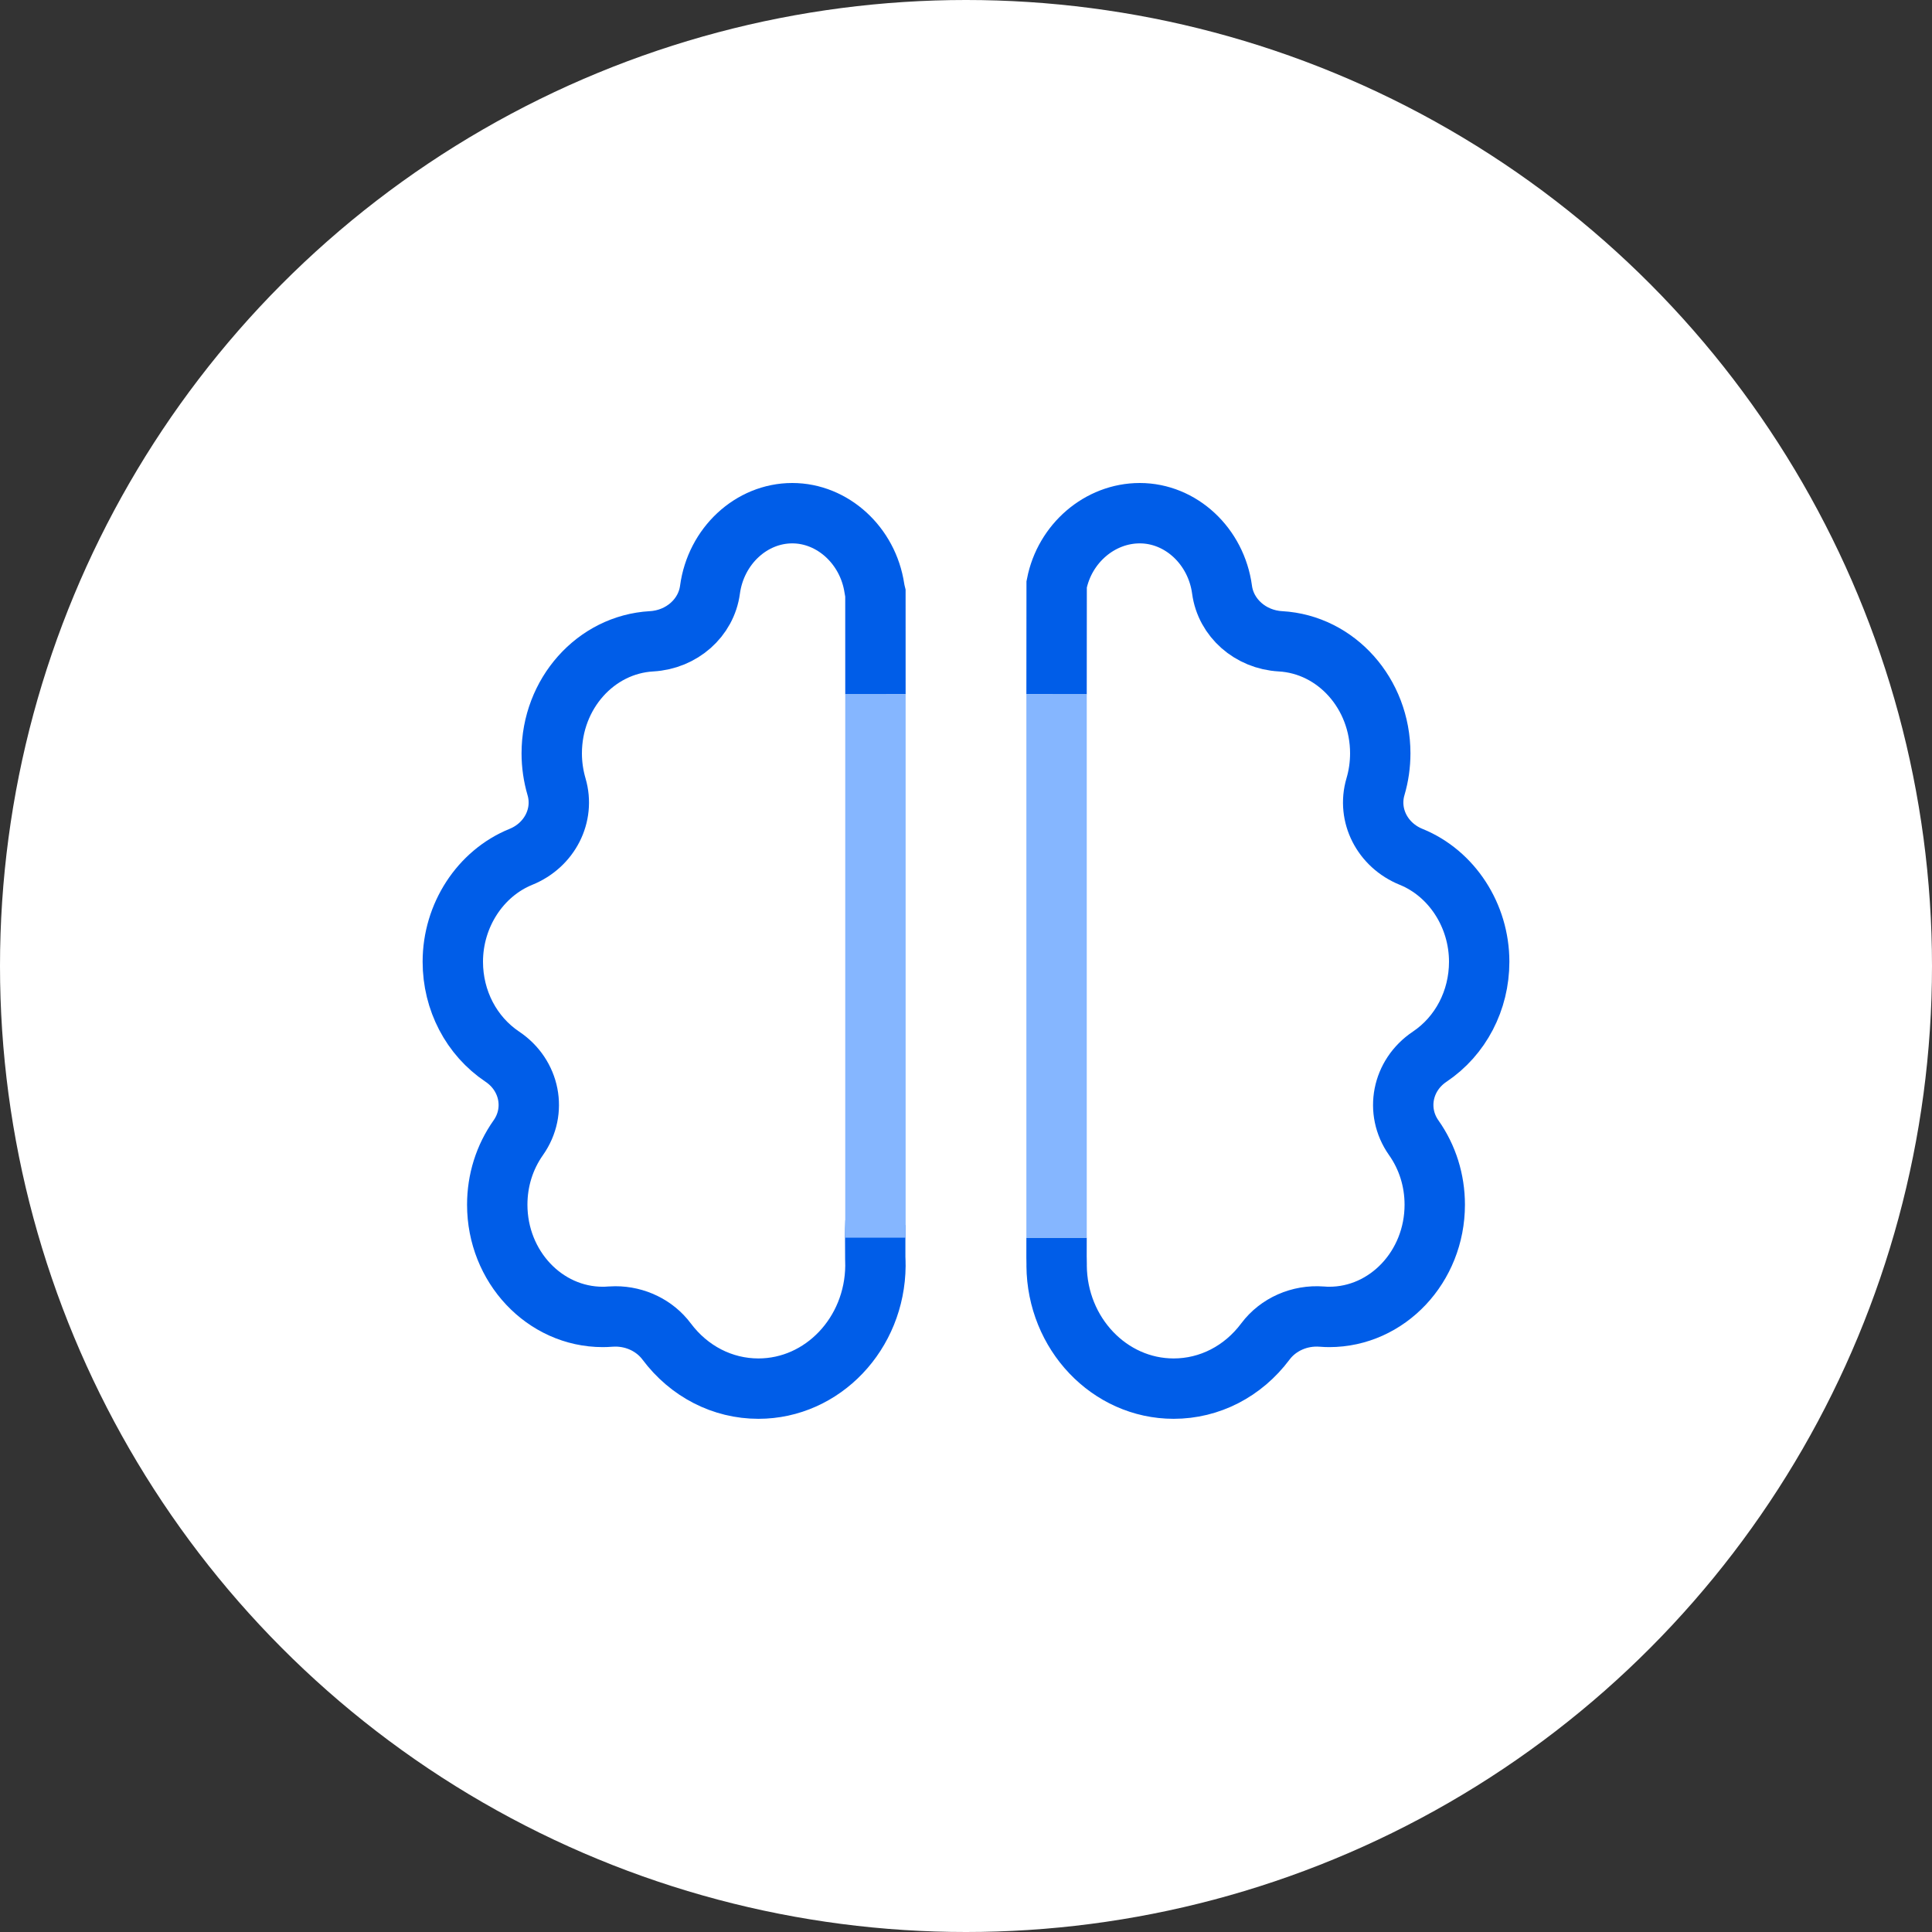
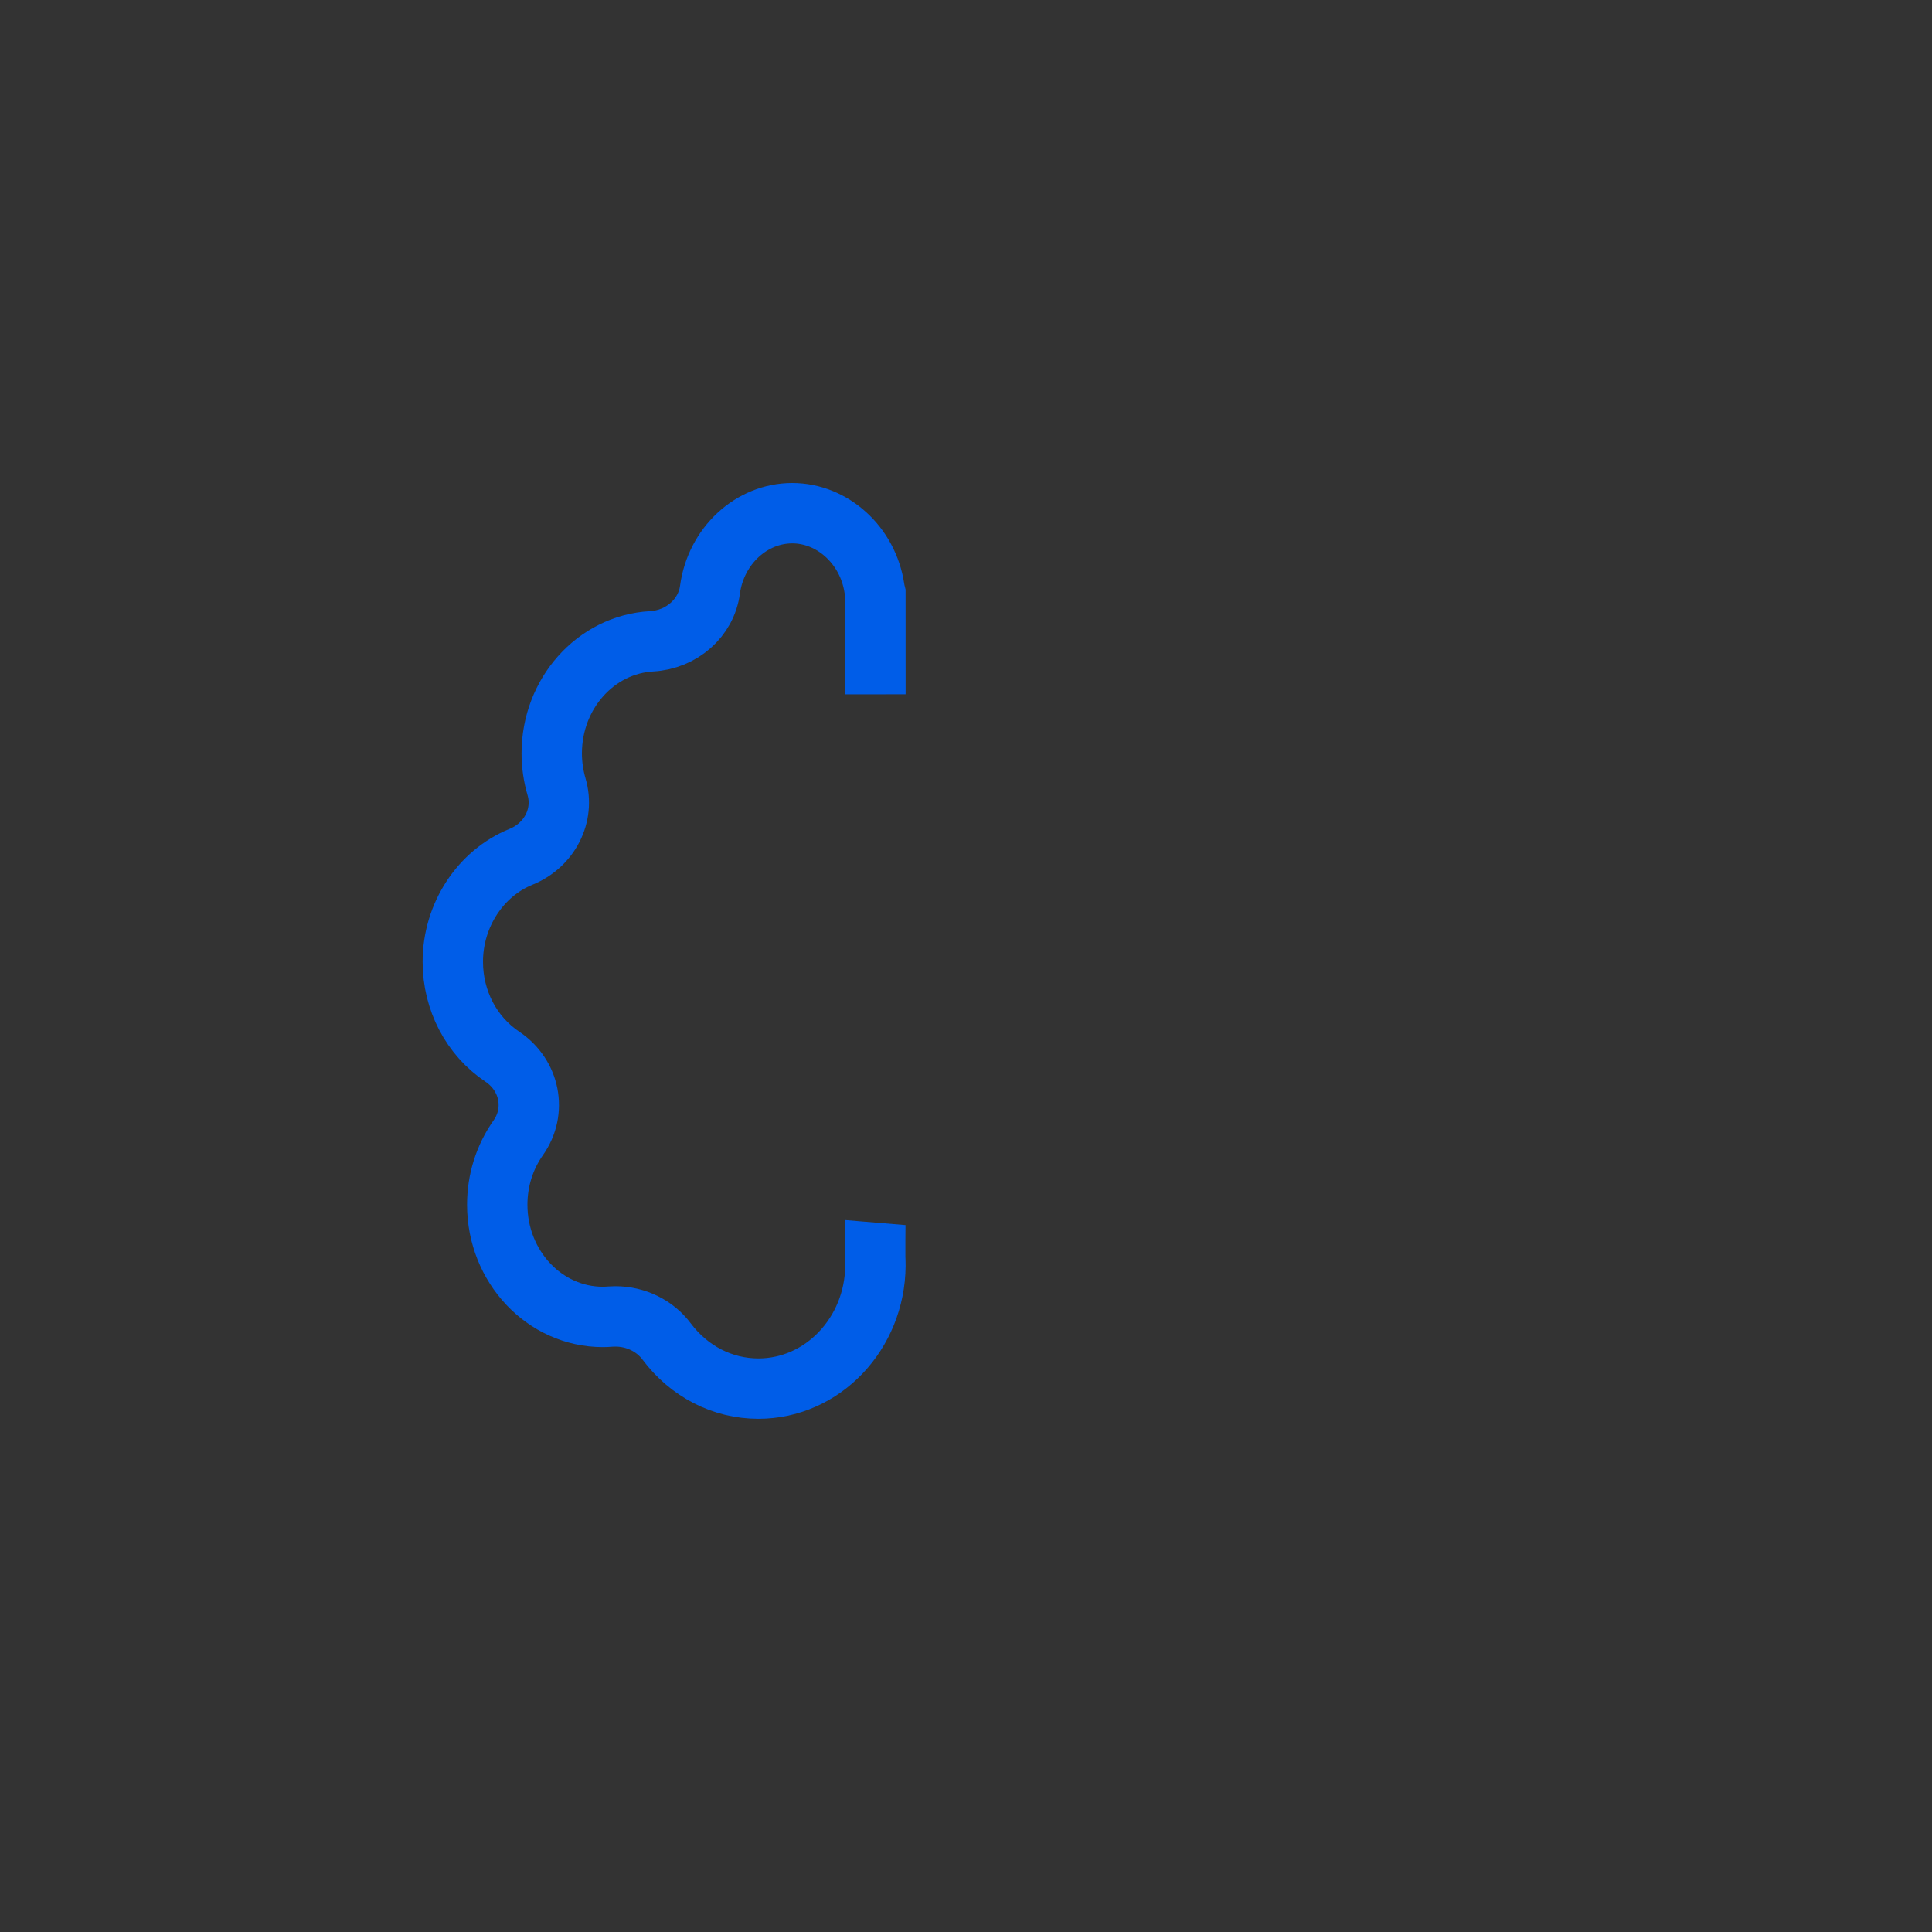
<svg xmlns="http://www.w3.org/2000/svg" width="64" height="64" viewBox="0 0 64 64" fill="none">
  <rect x="0" y="0" width="64" height="64" fill="#333333" stroke="none" />
-   <circle cx="32" cy="32" r="32" fill="white" />
-   <path d="M35 41C35 41.037 35.002 41.639 35 41.675C35.002 41.75 35.003 41.823 35.003 41.895C35.003 41.906 35.002 41.917 35.002 41.928C35.019 44.176 36.751 46 38.879 46C40.068 46 41.176 45.431 41.919 44.437C42.342 43.872 43.05 43.559 43.781 43.614C43.881 43.622 43.963 43.625 44.032 43.625C45.96 43.625 47.528 41.958 47.528 39.908C47.528 39.102 47.287 38.334 46.831 37.688C46.21 36.806 46.444 35.618 47.359 35.005C48.386 34.317 49 33.14 49 31.858C49 30.328 48.094 28.932 46.745 28.384C45.791 27.997 45.287 27.005 45.564 26.062C45.67 25.703 45.723 25.33 45.723 24.955C45.723 22.98 44.271 21.35 42.418 21.244C41.421 21.188 40.608 20.47 40.482 19.535C40.288 18.09 39.116 17 37.757 17C36.43 17 35.267 18.004 35.003 19.356L35 23" stroke="#005DE8" stroke-width="2" />
  <path d="M29 40.5C28.993 40.584 28.99 41.577 28.994 41.661C28.997 41.706 28.997 41.751 28.998 41.796C28.998 41.802 28.998 41.81 28.998 41.816L28.999 41.895C28.999 41.906 29 41.917 29 41.928C28.983 44.176 27.251 46 25.123 46C23.934 46 22.826 45.431 22.082 44.437C21.691 43.915 21.057 43.608 20.385 43.608C20.33 43.608 20.275 43.61 20.22 43.614C20.12 43.622 20.038 43.625 19.969 43.625C18.041 43.625 16.472 41.958 16.472 39.908C16.472 39.102 16.713 38.334 17.169 37.688C17.791 36.806 17.557 35.618 16.642 35.005C15.614 34.317 15 33.14 15 31.858C15 30.328 15.906 28.932 17.256 28.384C18.209 27.997 18.713 27.005 18.436 26.062C18.331 25.703 18.277 25.33 18.277 24.955C18.277 22.98 19.73 21.35 21.583 21.244C22.581 21.188 23.394 20.47 23.519 19.535C23.714 18.09 24.886 17 26.245 17C27.582 17 28.751 18.068 28.965 19.484C28.974 19.542 28.985 19.598 28.999 19.654L29 23" stroke="#005DE8" stroke-width="2" />
-   <path d="M29 23V41" stroke="#85B6FF" stroke-width="2" />
-   <path d="M35 23V41" stroke="#85B6FF" stroke-width="2" />
</svg>